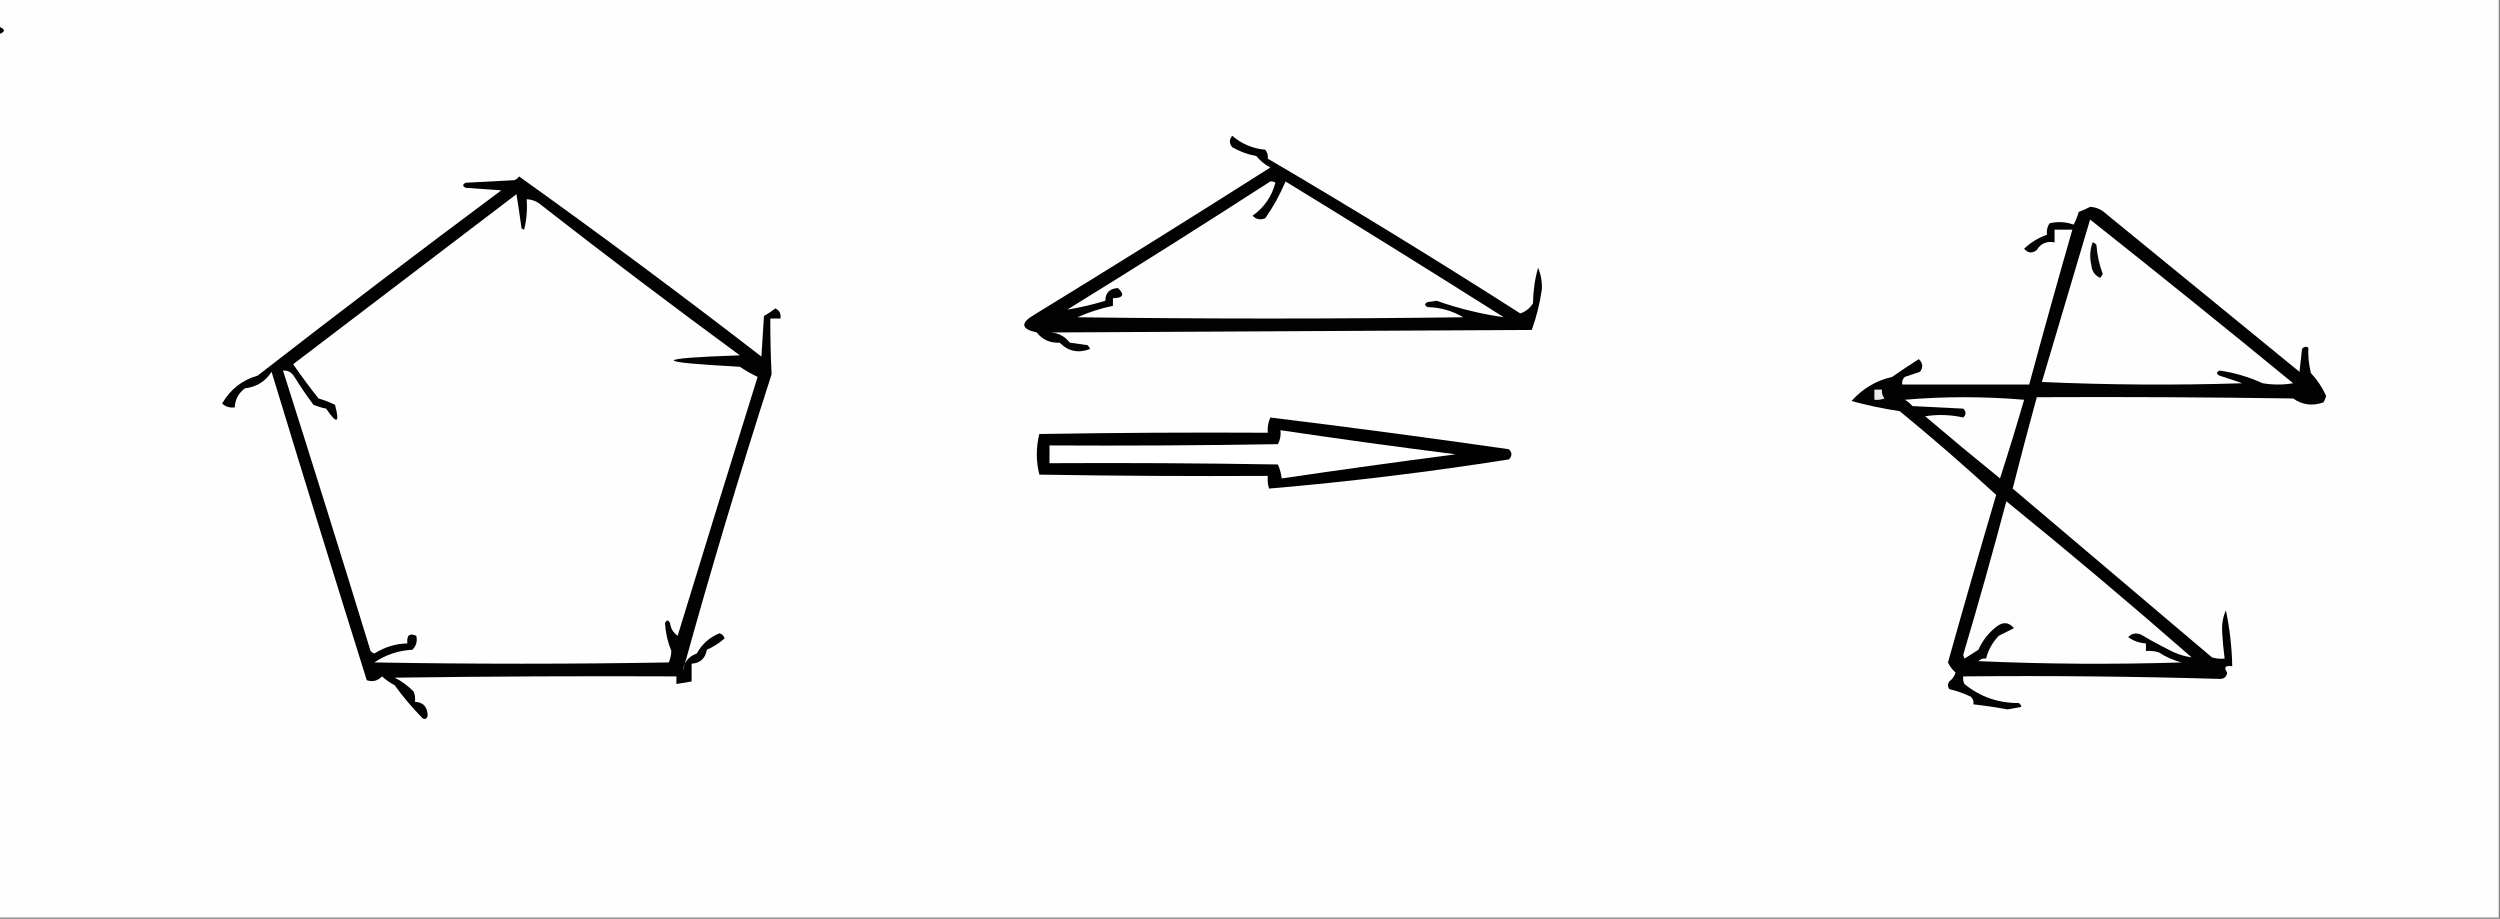
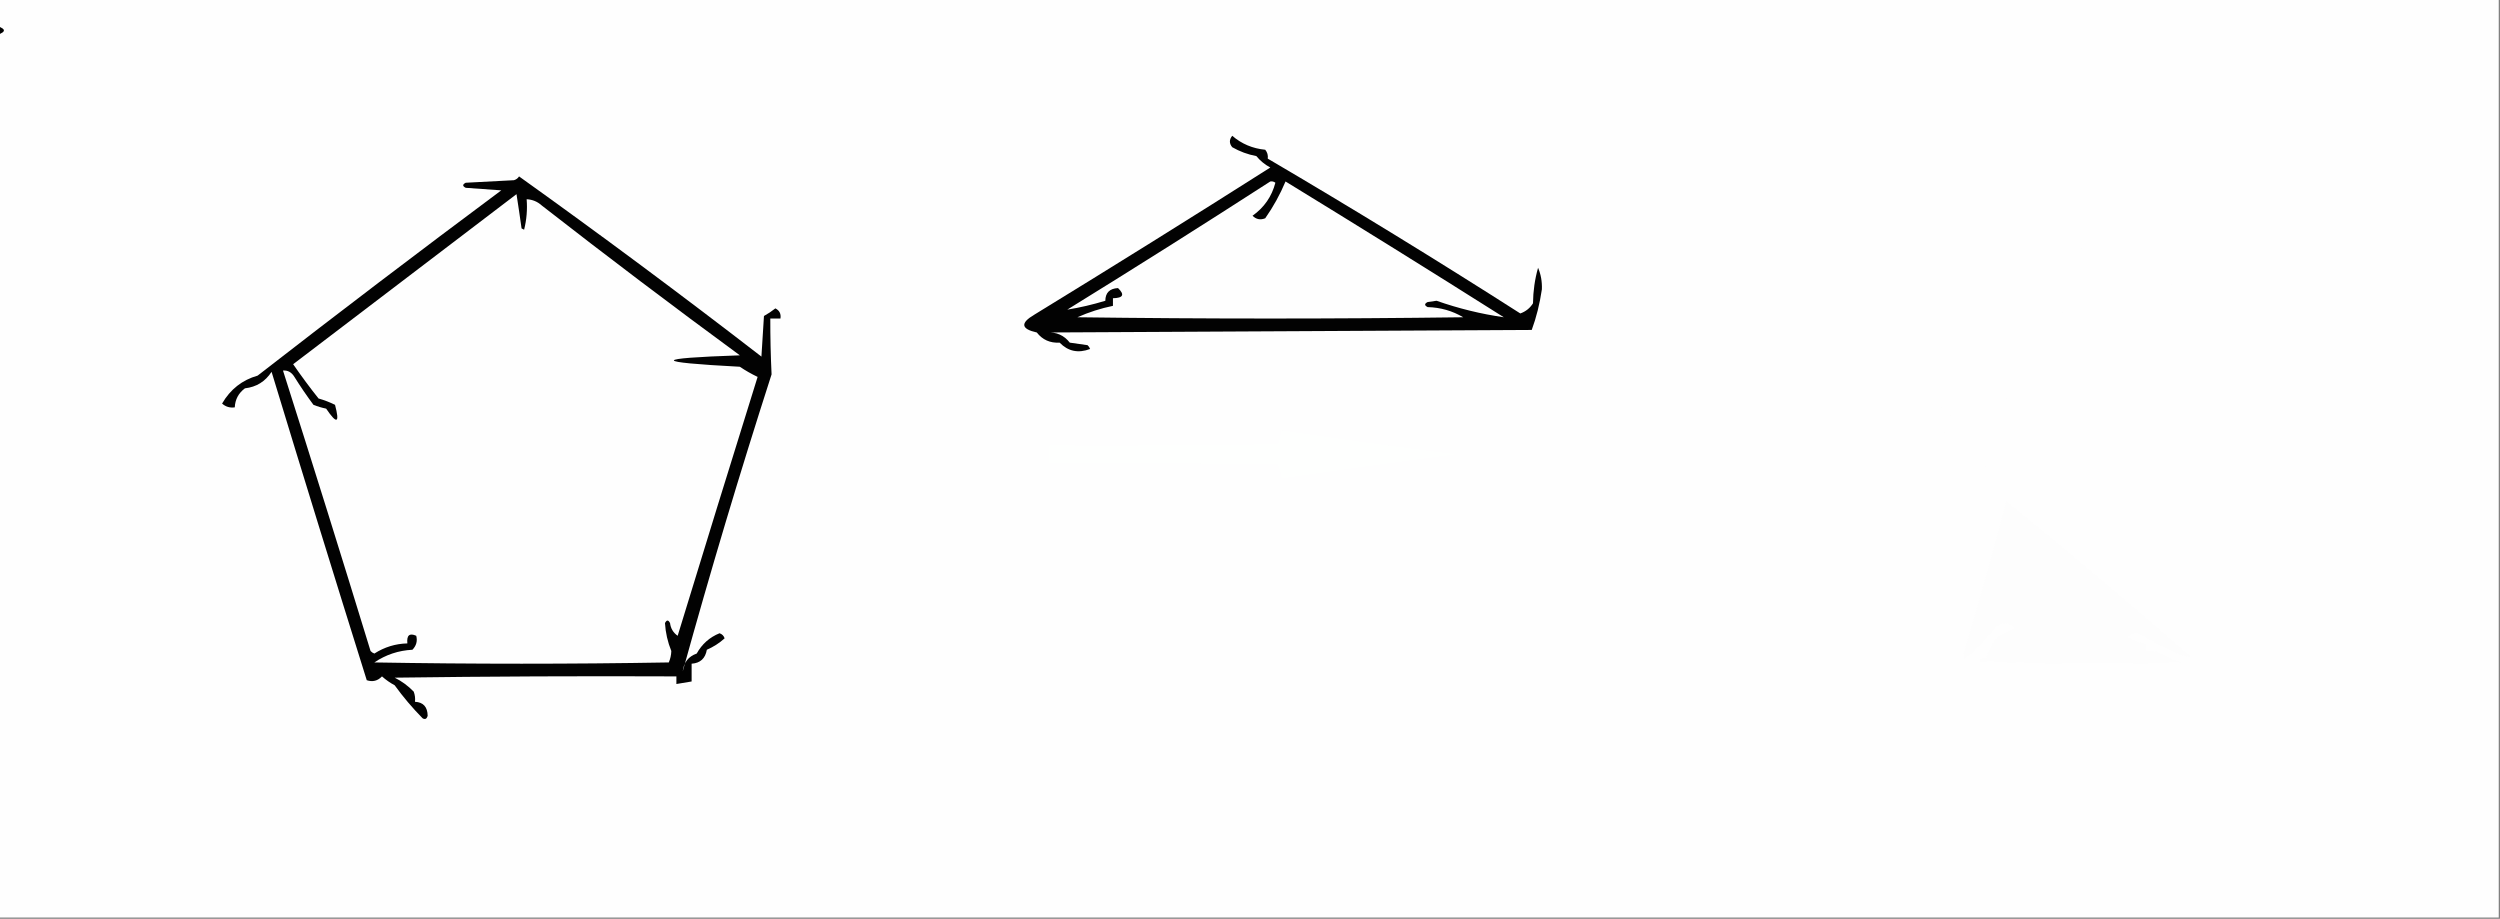
<svg xmlns="http://www.w3.org/2000/svg" version="1.1" width="985px" height="362px" style="shape-rendering:geometricPrecision; text-rendering:geometricPrecision; image-rendering:optimizeQuality; fill-rule:evenodd; clip-rule:evenodd">
  <rect width="100%" height="100%" fill="#808080" stroke="none" />
  <g>
    <path style="opacity:1" fill="#fefefe" d="M -0.5,-0.5 C 327.833,-0.5 656.167,-0.5 984.5,-0.5C 984.5,120.167 984.5,240.833 984.5,361.5C 656.167,361.5 327.833,361.5 -0.5,361.5C -0.5,245.5 -0.5,129.5 -0.5,13.5C 2.167,12.5 2.167,11.5 -0.5,10.5C -0.5,6.833 -0.5,3.167 -0.5,-0.5 Z" />
  </g>
  <g>
    <path style="opacity:1" fill="#000000" d="M -0.5,10.5 C 2.167,11.5 2.167,12.5 -0.5,13.5C -0.5,12.5 -0.5,11.5 -0.5,10.5 Z" />
  </g>
  <g>
    <path style="opacity:1" fill="#020202" d="M 485.5,53.5 C 489.179,56.681 493.512,58.515 498.5,59C 499.337,60.011 499.67,61.178 499.5,62.5C 532.984,82.166 566.151,102.5 599,123.5C 601.133,122.745 602.8,121.412 604,119.5C 604.059,114.652 604.726,109.985 606,105.5C 607.118,108.139 607.618,110.973 607.5,114C 606.644,119.767 605.311,125.101 603.5,130C 539.833,130.333 476.167,130.667 412.5,131C 416.248,130.78 419.248,132.113 421.5,135C 423.833,135.333 426.167,135.667 428.5,136C 428.957,136.414 429.291,136.914 429.5,137.5C 424.823,139.266 420.823,138.433 417.5,135C 413.752,135.22 410.752,133.887 408.5,131C 402.263,129.609 401.93,127.276 407.5,124C 438.668,104.917 469.668,85.584 500.5,66C 498.356,64.854 496.523,63.354 495,61.5C 491.633,60.867 488.467,59.7 485.5,58C 484.272,56.51 484.272,55.01 485.5,53.5 Z" />
  </g>
  <g>
    <path style="opacity:1" fill="#020202" d="M 204.5,69.5 C 236.72,92.539 268.553,116.206 300,140.5C 300.333,135.167 300.667,129.833 301,124.5C 302.586,123.624 304.086,122.624 305.5,121.5C 307.111,122.32 307.778,123.654 307.5,125.5C 306.167,125.5 304.833,125.5 303.5,125.5C 303.485,132.879 303.652,140.212 304,147.5C 291.492,186.349 279.825,225.349 269,264.5C 269.415,260.982 271.248,258.649 274.5,257.5C 276.581,253.75 279.581,251.084 283.5,249.5C 284.5,249.833 285.167,250.5 285.5,251.5C 283.464,253.356 281.131,254.856 278.5,256C 277.9,259.436 275.9,261.269 272.5,261.5C 272.5,263.833 272.5,266.167 272.5,268.5C 270.5,268.833 268.5,269.167 266.5,269.5C 266.5,268.5 266.5,267.5 266.5,266.5C 229.498,266.333 192.498,266.5 155.5,267C 158.291,268.386 160.791,270.22 163,272.5C 163.49,273.793 163.657,275.127 163.5,276.5C 166.77,276.679 168.437,278.512 168.5,282C 168.15,283.257 167.483,283.591 166.5,283C 162.486,278.919 158.819,274.586 155.5,270C 153.695,269.028 152.028,267.861 150.5,266.5C 148.807,268.279 146.807,268.779 144.5,268C 132.063,228.3 119.563,187.8 107,146.5C 104.512,150.325 101.012,152.492 96.5,153C 93.976,154.883 92.642,157.383 92.5,160.5C 90.571,160.769 88.905,160.269 87.5,159C 90.77,153.379 95.437,149.713 101.5,148C 133.069,123.474 165.069,99.14 197.5,75C 192.833,74.667 188.167,74.333 183.5,74C 182.167,73.333 182.167,72.667 183.5,72C 189.833,71.667 196.167,71.333 202.5,71C 203.416,70.722 204.082,70.222 204.5,69.5 Z" />
  </g>
  <g>
    <path style="opacity:1" fill="#fefefe" d="M 500.5,71.5 C 501.239,71.369 501.906,71.536 502.5,72C 501.087,77.416 498.087,81.749 493.5,85C 494.93,86.44 496.597,86.774 498.5,86C 501.679,81.466 504.346,76.632 506.5,71.5C 535.299,89.135 563.966,106.969 592.5,125C 583.521,123.714 574.688,121.547 566,118.5C 564.833,118.667 563.667,118.833 562.5,119C 561.167,119.667 561.167,120.333 562.5,121C 567.552,121.13 572.219,122.463 576.5,125C 525.833,125.667 475.167,125.667 424.5,125C 428.999,123 433.666,121.5 438.5,120.5C 438.5,119.5 438.5,118.5 438.5,117.5C 442.541,117.426 443.208,116.093 440.5,113.5C 437.196,113.678 435.529,115.344 435.5,118.5C 430.525,120.016 425.525,121.183 420.5,122C 447.4,105.392 474.066,88.559 500.5,71.5 Z" />
  </g>
  <g>
    <path style="opacity:1" fill="#fefefe" d="M 203.5,76.5 C 204.191,80.899 204.858,85.399 205.5,90C 205.833,90.167 206.167,90.333 206.5,90.5C 207.491,86.555 207.824,82.555 207.5,78.5C 209.783,78.608 211.783,79.441 213.5,81C 239.216,101.051 265.216,120.717 291.5,140C 256.847,141.182 256.847,142.682 291.5,144.5C 293.678,145.979 296.012,147.312 298.5,148.5C 287.901,182.464 277.401,216.464 267,250.5C 265.26,249.284 264.26,247.618 264,245.5C 263.333,244.167 262.667,244.167 262,245.5C 262.229,249.296 263.063,252.963 264.5,256.5C 264.449,258.1 264.116,259.6 263.5,261C 224.833,261.667 186.167,261.667 147.5,261C 151.998,257.956 156.998,256.289 162.5,256C 164.036,254.401 164.536,252.567 164,250.5C 161.342,249.306 160.176,250.306 160.5,253.5C 155.81,253.619 151.476,254.952 147.5,257.5C 146.914,257.291 146.414,256.957 146,256.5C 134.692,219.578 123.192,182.745 111.5,146C 113.387,145.837 114.887,146.671 116,148.5C 118.348,152.261 120.848,155.928 123.5,159.5C 125.115,160.154 126.782,160.654 128.5,161C 132.763,167.294 133.93,166.794 132,159.5C 129.929,158.475 127.762,157.642 125.5,157C 122.079,152.7 118.746,148.2 115.5,143.5C 144.876,121.111 174.209,98.778 203.5,76.5 Z" />
  </g>
  <g>
-     <path style="opacity:1" fill="#020202" d="M 823.5,81.5 C 825.783,81.608 827.783,82.441 829.5,84C 855,104.833 880.5,125.667 906,146.5C 906.333,143.5 906.667,140.5 907,137.5C 907.718,136.549 908.551,136.383 909.5,137C 909.33,140.243 909.663,143.576 910.5,147C 912.991,149.643 914.991,152.643 916.5,156C 916.265,156.873 915.931,157.707 915.5,158.5C 911.184,160.077 907.184,159.577 903.5,157C 869.835,156.5 836.168,156.333 802.5,156.5C 799.2,168.551 796.033,180.551 793,192.5C 819.167,214.667 845.333,236.833 871.5,259C 873.134,259.494 874.801,259.66 876.5,259.5C 876.025,255.857 875.692,252.19 875.5,248.5C 875.386,245.636 875.886,242.97 877,240.5C 878.516,247.66 879.349,254.993 879.5,262.5C 876.724,262.089 876.057,262.922 877.5,265C 877.333,266.5 876.5,267.333 875,267.5C 841.198,266.51 807.364,266.177 773.5,266.5C 773.351,267.552 773.517,268.552 774,269.5C 780.168,274.558 787.335,277.058 795.5,277C 795.957,277.414 796.291,277.914 796.5,278.5C 794.667,278.833 792.833,279.167 791,279.5C 786.523,278.679 782.023,278.012 777.5,277.5C 777.719,276.325 777.386,275.325 776.5,274.5C 773.752,273.187 770.919,272.187 768,271.5C 767.333,270.5 767.333,269.5 768,268.5C 769.236,267.601 770.07,266.434 770.5,265C 769.217,263.864 768.217,262.531 767.5,261C 773.678,238.955 780.011,216.955 786.5,195C 774.191,183.698 761.524,172.698 748.5,162C 742.007,161.036 735.674,159.702 729.5,158C 733.845,153.11 739.178,149.943 745.5,148.5C 748.947,146.095 752.447,143.762 756,141.5C 757.632,143.027 757.799,144.693 756.5,146.5C 754.5,147.167 752.5,147.833 750.5,148.5C 749.614,149.325 749.281,150.325 749.5,151.5C 766.167,151.5 782.833,151.5 799.5,151.5C 805.011,131.122 810.678,110.789 816.5,90.5C 814.167,90.5 811.833,90.5 809.5,90.5C 809.5,92.167 809.5,93.833 809.5,95.5C 806.404,94.907 804.071,95.907 802.5,98.5C 800.657,99.939 798.99,99.772 797.5,98C 800.167,95.474 803.167,93.641 806.5,92.5C 806.286,90.856 806.62,89.356 807.5,88C 810.76,87.216 813.927,87.383 817,88.5C 817.862,86.913 818.529,85.246 819,83.5C 820.622,82.901 822.122,82.234 823.5,81.5 Z" />
-   </g>
+     </g>
  <g>
    <path style="opacity:1" fill="#fefefe" d="M 823.5,86.5 C 850.319,107.752 876.986,129.252 903.5,151C 899.5,151.667 895.5,151.667 891.5,151C 885.934,148.472 880.267,146.806 874.5,146C 873.167,146.667 873.167,147.333 874.5,148C 877.5,149 880.5,150 883.5,151C 857.16,151.833 830.827,151.667 804.5,150.5C 810.839,129.137 817.173,107.804 823.5,86.5 Z" />
  </g>
  <g>
-     <path style="opacity:1" fill="#070707" d="M 824.5,95.5 C 825.117,95.611 825.617,95.944 826,96.5C 826.279,100.459 827.113,104.292 828.5,108C 828.167,108.5 827.833,109 827.5,109.5C 825.364,108.528 824.197,106.861 824,104.5C 823.264,101.408 823.431,98.408 824.5,95.5 Z" />
-   </g>
+     </g>
  <g>
-     <path style="opacity:1" fill="#ebebeb" d="M 738.5,153.5 C 739.5,153.5 740.5,153.5 741.5,153.5C 741.33,154.822 741.663,155.989 742.5,157C 741.207,157.49 739.873,157.657 738.5,157.5C 738.5,156.167 738.5,154.833 738.5,153.5 Z" />
-   </g>
+     </g>
  <g>
    <path style="opacity:1" fill="#fefefe" d="M 750.5,157.5 C 766.005,156.173 781.672,156.173 797.5,157.5C 794.487,167.885 791.321,178.219 788,188.5C 778.074,180.453 768.241,172.286 758.5,164C 763.554,163.219 768.554,163.386 773.5,164.5C 774.731,163.349 774.731,162.183 773.5,161C 766.833,160.667 760.167,160.333 753.5,160C 752.627,158.955 751.627,158.122 750.5,157.5 Z" />
  </g>
  <g>
-     <path style="opacity:1" fill="#000000" d="M 500.5,164.5 C 531.872,168.338 563.205,172.505 594.5,177C 595.833,178.333 595.833,179.667 594.5,181C 563.011,185.977 531.511,189.811 500,192.5C 499.506,190.866 499.34,189.199 499.5,187.5C 469.498,187.667 439.498,187.5 409.5,187C 408.167,181.667 408.167,176.333 409.5,171C 439.498,170.5 469.498,170.333 499.5,170.5C 499.325,168.379 499.659,166.379 500.5,164.5 Z" />
-   </g>
+     </g>
  <g>
    <path style="opacity:1" fill="#fefffe" d="M 504.5,169.5 C 527.417,172.907 550.417,176.074 573.5,179C 550.593,181.987 527.76,185.154 505,188.5C 504.749,186.567 504.249,184.734 503.5,183C 473.502,182.5 443.502,182.333 413.5,182.5C 413.5,180.167 413.5,177.833 413.5,175.5C 443.502,175.667 473.502,175.5 503.5,175C 504.406,173.301 504.739,171.467 504.5,169.5 Z" />
  </g>
  <g>
-     <path style="opacity:1" fill="#fdfdfd" d="M 790.5,197.5 C 815.173,217.517 839.506,238.017 863.5,259C 861.177,258.694 858.844,258.028 856.5,257C 852.021,254.812 847.688,252.479 843.5,250C 841.597,249.226 839.93,249.56 838.5,251C 840.569,252.523 842.903,253.357 845.5,253.5C 845.5,254.5 845.5,255.5 845.5,256.5C 847.199,256.34 848.866,256.506 850.5,257C 853.311,258.825 856.311,260.158 859.5,261C 832.827,261.833 806.16,261.667 779.5,260.5C 780.325,259.614 781.325,259.281 782.5,259.5C 783.362,256.115 785.028,253.115 787.5,250.5C 789.5,249.5 791.5,248.5 793.5,247.5C 791.472,245.059 789.138,244.892 786.5,247C 783.405,249.426 781.072,252.426 779.5,256C 777.667,257.167 775.833,258.333 774,259.5C 773.833,259 773.667,258.5 773.5,258C 779.48,237.896 785.147,217.729 790.5,197.5 Z" />
+     <path style="opacity:1" fill="#fdfdfd" d="M 790.5,197.5 C 815.173,217.517 839.506,238.017 863.5,259C 861.177,258.694 858.844,258.028 856.5,257C 852.021,254.812 847.688,252.479 843.5,250C 841.597,249.226 839.93,249.56 838.5,251C 840.569,252.523 842.903,253.357 845.5,253.5C 845.5,254.5 845.5,255.5 845.5,256.5C 847.199,256.34 848.866,256.506 850.5,257C 853.311,258.825 856.311,260.158 859.5,261C 832.827,261.833 806.16,261.667 779.5,260.5C 780.325,259.614 781.325,259.281 782.5,259.5C 783.362,256.115 785.028,253.115 787.5,250.5C 789.5,249.5 791.5,248.5 793.5,247.5C 791.472,245.059 789.138,244.892 786.5,247C 777.667,257.167 775.833,258.333 774,259.5C 773.833,259 773.667,258.5 773.5,258C 779.48,237.896 785.147,217.729 790.5,197.5 Z" />
  </g>
</svg>